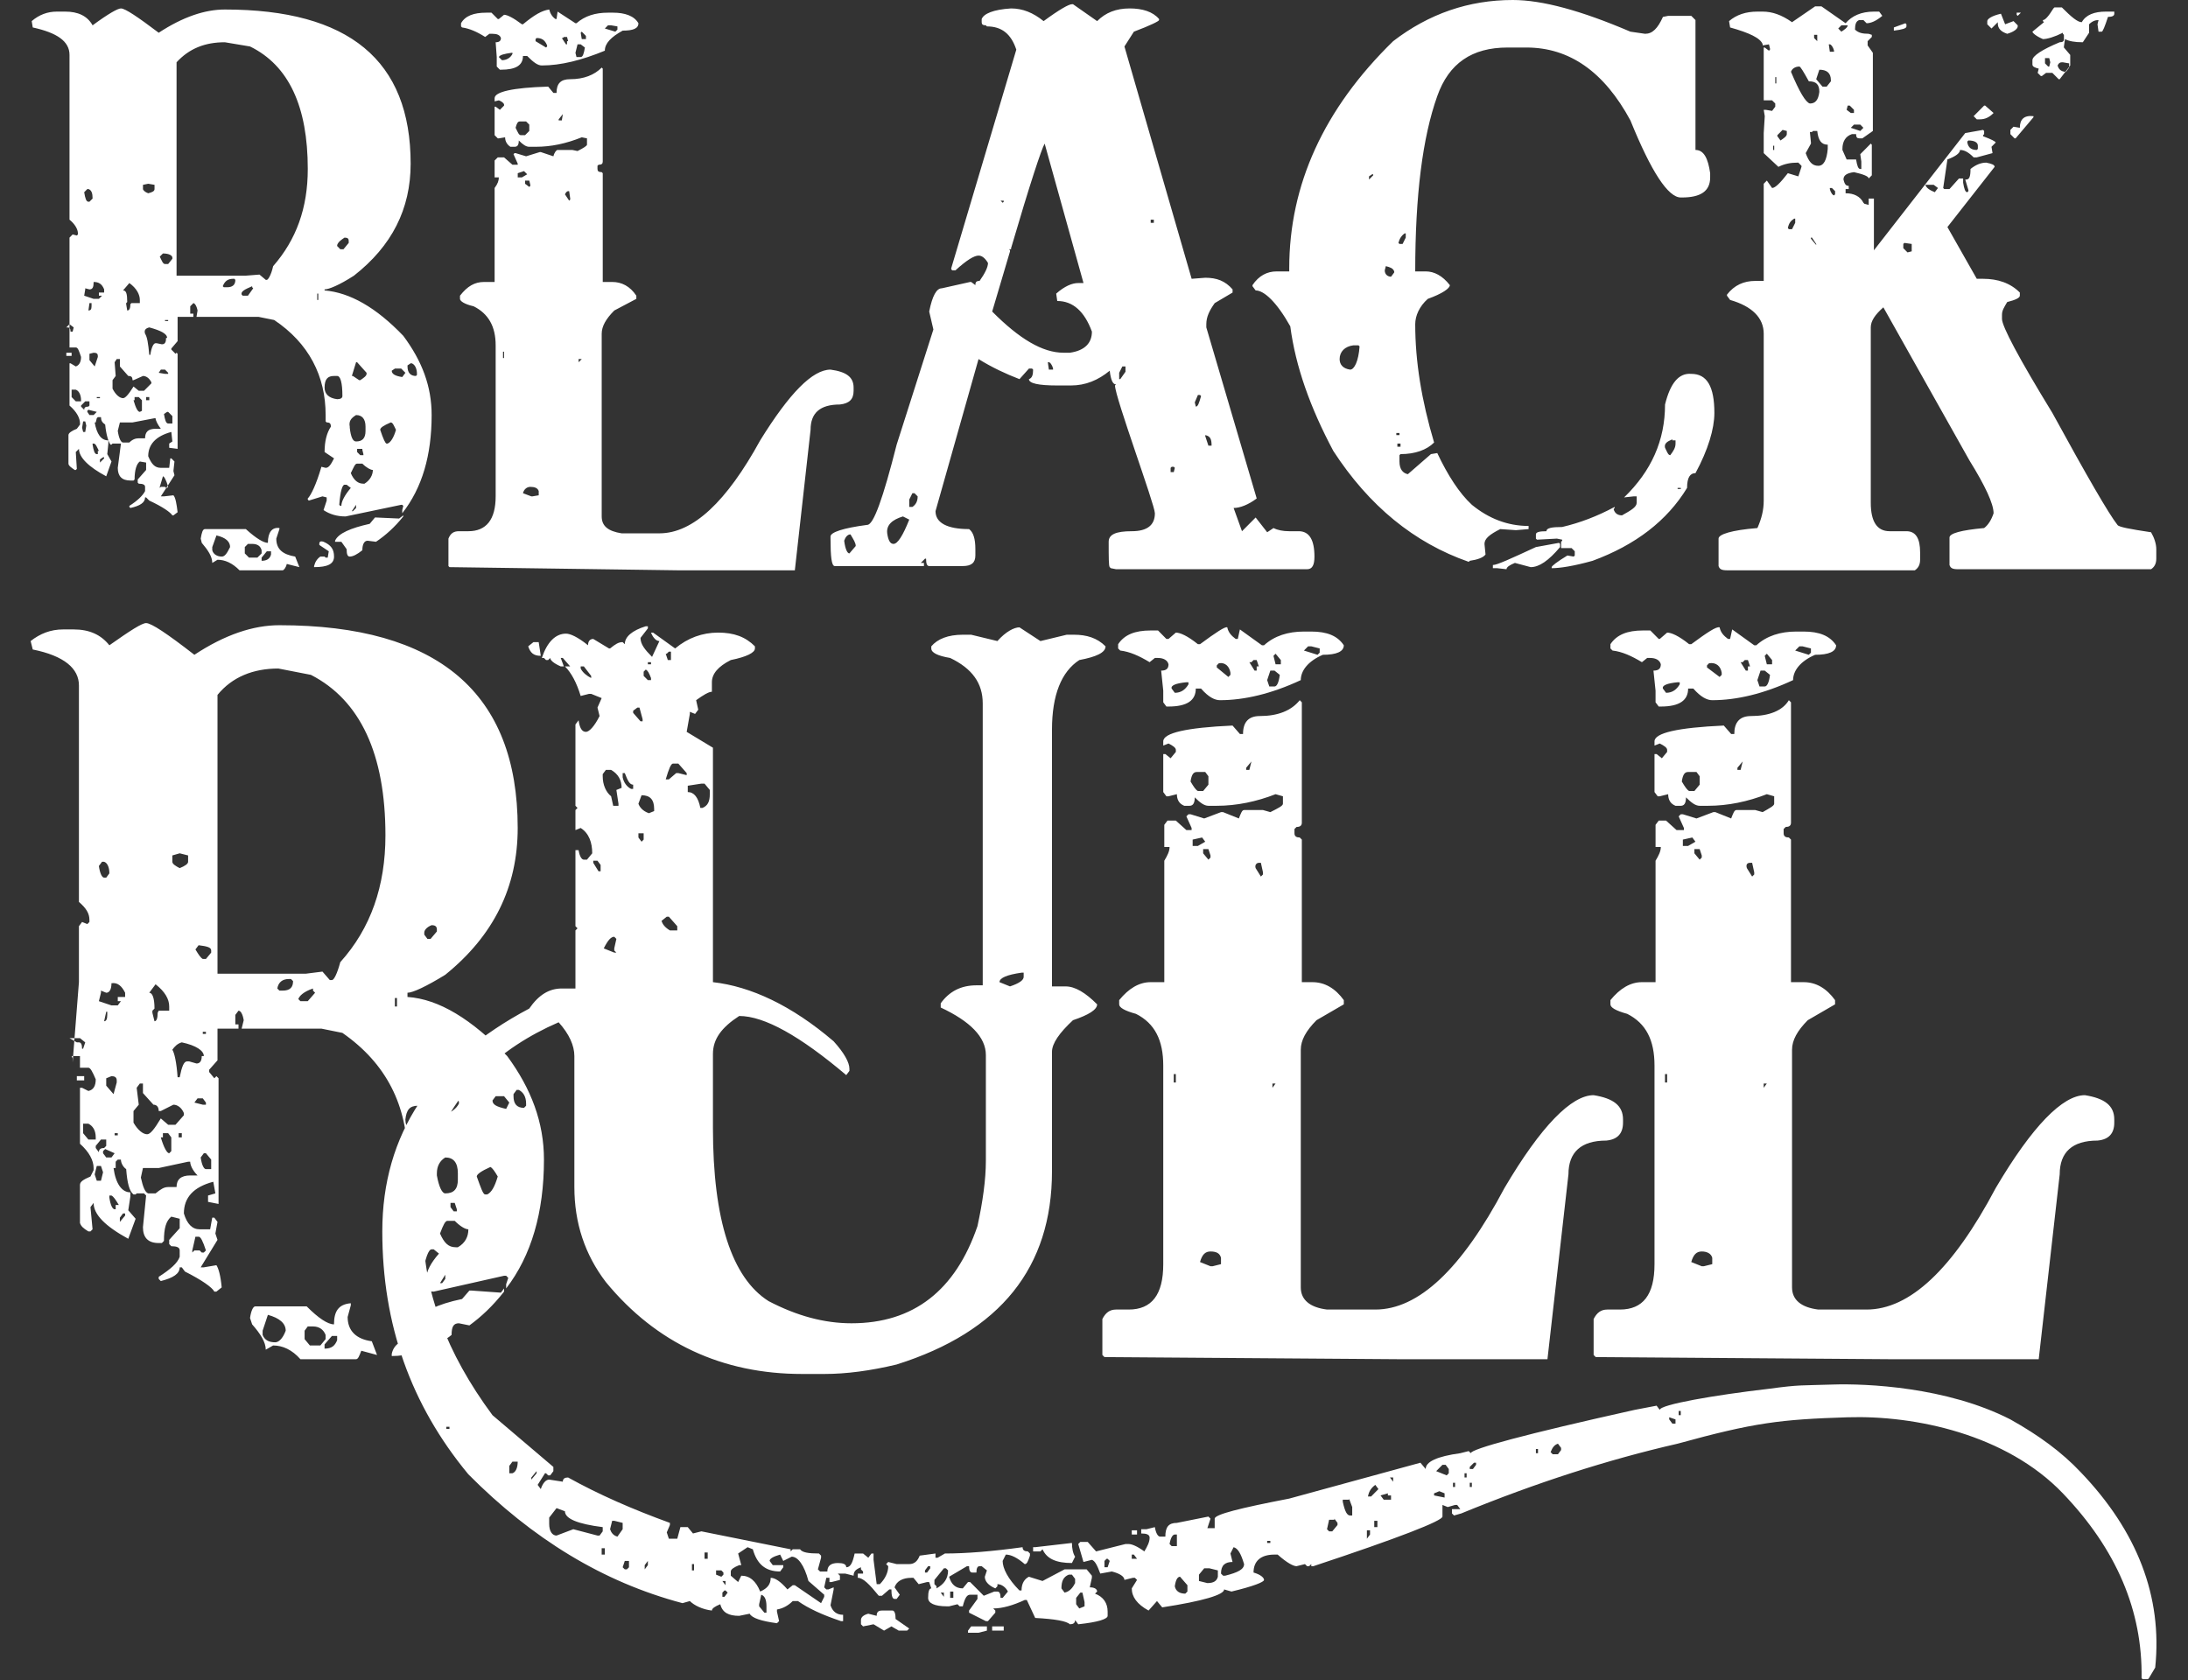
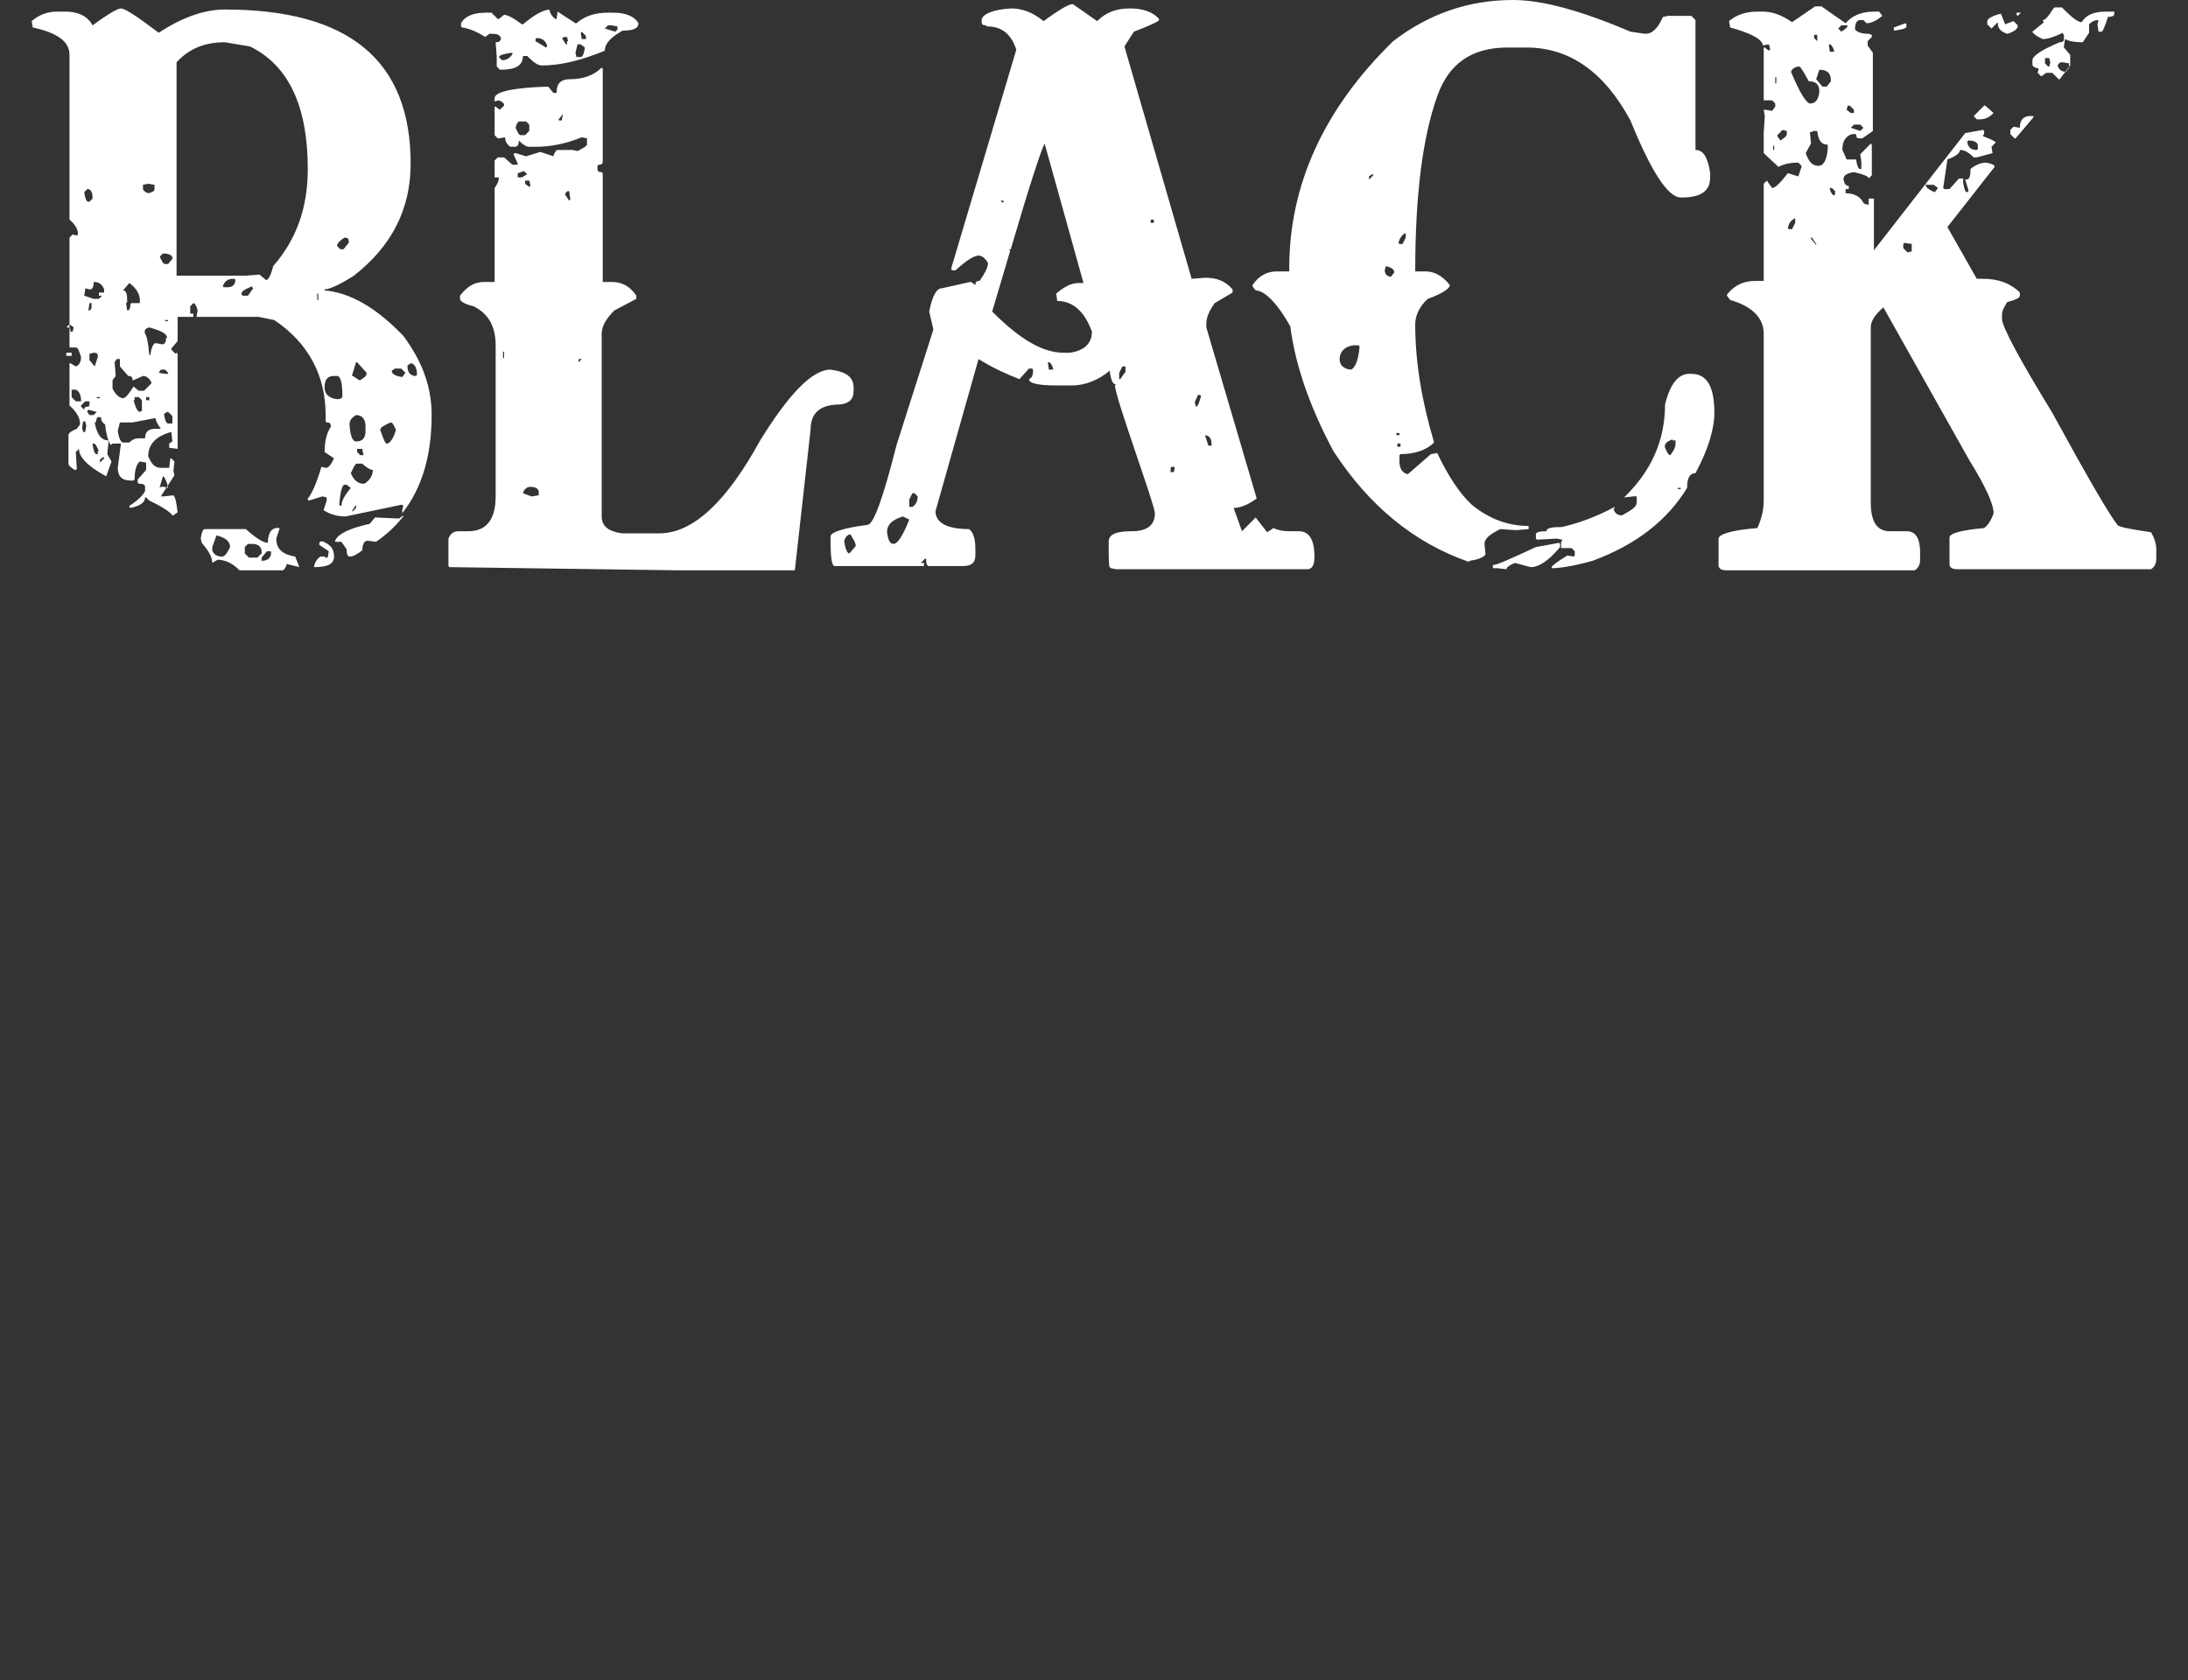
<svg xmlns="http://www.w3.org/2000/svg" width="69" height="53" viewBox="0 0 69 53" fill="none">
  <rect x="0" y="0" width="69" height="53" fill="#333333" stroke="none" />
  <path d="M2.192 10.227L2.324 10.327L2.291 10.46H2.225C2.225 10.36 2.192 10.327 2.125 10.327H2.092L2.192 10.227ZM2.026 11.293V11.193V11.293ZM2.026 10.793V10.693V10.793ZM2.192 10.66V10.96H2.39C2.457 10.96 2.49 11.06 2.556 11.26C2.556 11.426 2.49 11.526 2.39 11.559L2.225 11.46H2.192V12.792C2.423 12.992 2.523 13.192 2.523 13.358V13.392L2.423 13.525C2.258 13.591 2.159 13.658 2.159 13.725V14.624C2.159 14.691 2.258 14.757 2.357 14.824H2.39L2.423 14.791L2.39 14.258L2.49 14.158C2.49 14.424 2.788 14.724 3.35 15.024L3.516 14.557L3.383 14.324L3.417 13.991V13.891C3.185 13.891 3.052 13.691 2.986 13.325H3.019L3.052 13.192L3.085 13.158H3.185C3.185 13.258 3.218 13.325 3.317 13.392C3.35 13.725 3.417 13.925 3.483 14.024H3.516L3.549 13.991H3.714H3.814L3.714 14.757C3.714 15.024 3.847 15.157 4.112 15.157H4.211L4.244 15.124C4.244 14.824 4.31 14.624 4.41 14.557L4.608 14.591V14.824L4.343 15.124V15.224L4.376 15.257C4.509 15.257 4.575 15.29 4.575 15.357V15.49C4.509 15.623 4.343 15.79 4.079 15.957V15.99L4.112 16.023C4.41 15.957 4.575 15.857 4.575 15.69H4.608L4.708 15.79C5.138 15.99 5.37 16.157 5.436 16.256H5.469L5.601 16.157C5.568 15.89 5.535 15.69 5.469 15.623L5.171 15.657H5.072L5.502 14.991L5.469 14.857L5.502 14.557L5.403 14.458H5.37L5.336 14.757H5.072C4.873 14.757 4.774 14.624 4.674 14.391C4.674 14.024 4.906 13.758 5.403 13.625L5.436 13.925L5.336 13.991V14.124L5.601 14.158V11.16L5.568 11.126L5.535 11.16L5.403 11.026V10.993L5.601 10.76V9.994H6.098V9.894H5.999V9.661L6.098 9.561C6.131 9.561 6.197 9.627 6.23 9.794L6.197 9.994H8.15L8.647 10.094C9.739 10.826 10.269 11.859 10.269 13.092V13.292L10.302 13.325C10.401 13.325 10.434 13.358 10.434 13.458C10.302 13.658 10.236 13.925 10.236 14.258L10.534 14.458C10.434 14.657 10.368 14.757 10.269 14.757L10.136 14.724C9.971 15.29 9.805 15.623 9.706 15.723V15.757L9.739 15.79L10.169 15.657L10.302 15.69V15.79L10.203 16.09C10.401 16.223 10.633 16.29 10.898 16.29L12.652 15.923H12.685L12.718 15.957L12.685 16.09V16.19C13.314 15.39 13.612 14.358 13.612 13.092C13.612 12.192 13.314 11.393 12.718 10.593C11.858 9.694 11.03 9.228 10.236 9.161V9.128C10.368 9.128 10.699 8.994 11.162 8.695C12.354 7.762 12.95 6.596 12.95 5.163C12.95 1.899 10.997 0.3 7.091 0.3C6.462 0.3 5.767 0.533 5.005 1.033C4.343 0.533 3.946 0.266 3.814 0.266C3.714 0.266 3.417 0.433 2.92 0.799C2.754 0.5 2.457 0.366 2.059 0.366H1.794C1.497 0.366 1.232 0.466 1 0.666L1.033 0.866C1.794 1.033 2.192 1.299 2.192 1.732V6.929C2.357 7.062 2.457 7.229 2.457 7.362V7.395L2.423 7.429L2.291 7.395L2.192 7.495V8.828V10.66ZM60.287 7.695V7.928L60.155 7.962L60.022 7.828V7.695L60.055 7.662L60.287 7.695ZM57.142 7.495L57.275 7.695V7.728L57.109 7.529V7.495H57.142ZM56.58 6.896H56.613V7.029L56.513 7.229H56.414L56.381 7.195C56.414 7.029 56.48 6.962 56.58 6.896ZM57.771 5.93L57.871 6.03V6.129L57.837 6.163C57.804 6.163 57.738 6.096 57.705 5.963V5.93H57.771ZM60.982 5.83L61.115 5.93L61.015 6.063C60.85 5.996 60.751 5.93 60.717 5.83H60.982ZM55.951 4.73H55.917V4.597H55.951V4.73ZM62.373 4.597V4.697L62.339 4.73C62.174 4.73 62.075 4.664 62.041 4.497V4.464L62.075 4.431C62.273 4.431 62.373 4.497 62.373 4.597ZM57.142 4.164L57.175 4.131H57.308C57.341 4.431 57.44 4.564 57.639 4.564V4.697C57.606 5.063 57.506 5.23 57.341 5.23C57.142 5.23 57.043 5.097 56.944 4.83L57.109 4.53V4.497L57.076 4.164H57.142ZM56.215 4.097L56.348 4.131V4.231C56.348 4.297 56.248 4.364 56.149 4.431L56.05 4.297V4.264L56.215 4.097ZM58.466 3.931H58.665L58.764 4.031L58.665 4.131L58.367 4.031L58.466 3.931ZM63.697 4.031L63.498 3.997L63.399 4.097V4.231L63.531 4.364H63.564L64.127 3.698V3.664C63.829 3.631 63.697 3.764 63.697 4.031ZM62.24 3.664L62.339 3.764H62.439C62.604 3.764 62.737 3.698 62.869 3.564L62.604 3.331H62.571L62.24 3.664ZM58.334 3.331L58.466 3.464V3.564H58.367L58.235 3.464L58.268 3.331H58.334ZM56.017 2.632H55.984V2.432H56.017V2.632ZM57.738 2.532V2.565L57.606 2.732H57.473L57.275 2.498L57.374 2.199C57.606 2.199 57.738 2.299 57.738 2.532ZM56.745 2.099C56.778 2.099 56.877 2.265 57.043 2.565C57.275 2.565 57.374 2.665 57.374 2.898C57.341 3.165 57.242 3.265 57.076 3.265C56.944 3.231 56.745 2.898 56.48 2.265C56.513 2.165 56.613 2.099 56.745 2.099ZM65.021 1.965H65.054L65.252 1.999V2.132L65.153 2.265C65.021 2.265 64.921 2.199 64.888 2.065C64.921 1.999 64.954 1.965 65.021 1.965ZM64.624 1.832L64.657 1.965L64.624 2.099H64.59L64.491 1.999V1.832H64.624ZM57.705 1.399C57.738 1.399 57.804 1.466 57.837 1.599V1.632H57.705L57.672 1.399H57.705ZM57.308 1.099V1.299L57.209 1.199V1.099H57.308ZM58.069 0.799H58.268C58.268 0.866 58.169 0.933 58.069 0.999L57.97 0.899L58.069 0.799ZM59.724 0.866V0.966C59.989 0.933 60.121 0.899 60.121 0.833V0.766L60.088 0.733L59.724 0.866ZM63.597 0.466L63.63 0.5L63.73 0.4H63.597V0.466ZM62.67 0.666V0.766L62.803 0.899L63.002 0.7V0.733C63.002 0.899 63.101 0.999 63.299 1.066C63.531 0.999 63.63 0.899 63.63 0.833V0.799L63.498 0.666L63.233 0.766L63.101 0.433C62.803 0.5 62.67 0.6 62.67 0.666ZM64.789 0.233L64.756 0.266C64.59 0.533 64.491 0.633 64.425 0.633V0.666L64.458 0.7L64.094 0.999C64.094 1.033 64.193 1.133 64.425 1.233C64.557 1.233 64.789 1.166 65.054 1.033V1.066L65.087 1.099V1.233C65.087 1.299 65.054 1.333 64.954 1.333C64.392 1.566 64.094 1.766 64.094 1.899V2.032C64.094 2.099 64.16 2.132 64.293 2.165L64.259 2.299L64.359 2.398H64.392L64.524 2.299H64.723L64.921 2.498H64.954L65.286 2.065V1.732L65.087 1.499V1.466L65.12 1.233C65.252 1.299 65.418 1.333 65.683 1.333L65.881 1.033V0.766C65.981 0.666 66.08 0.633 66.179 0.633L66.146 0.766L66.179 0.999H66.279C66.312 0.999 66.378 0.833 66.477 0.533C66.61 0.533 66.676 0.5 66.676 0.433V0.366H66.411C66.047 0.366 65.782 0.466 65.65 0.7C65.517 0.7 65.319 0.533 65.021 0.233H64.789ZM56.513 0.7C56.182 0.466 55.884 0.366 55.587 0.366H55.421C55.057 0.366 54.759 0.466 54.527 0.666L54.56 0.866C55.156 1.033 55.52 1.199 55.587 1.399V1.432L55.785 1.399L55.818 1.532V1.566L55.785 1.599L55.653 1.499H55.62V3.165H55.884L55.984 3.265V3.365L55.884 3.498L55.686 3.464H55.62L55.653 3.664L55.62 4.197V4.83L56.083 5.263C56.282 5.163 56.48 5.13 56.679 5.13H56.712L56.811 5.23V5.263L56.712 5.563L56.381 5.463C56.149 5.763 55.984 5.93 55.884 5.93L55.719 5.696L55.62 5.796V8.861H55.355C54.991 8.861 54.693 8.994 54.461 9.294V9.327L54.56 9.461C55.255 9.661 55.62 10.027 55.62 10.527V15.79C55.62 16.09 55.553 16.356 55.421 16.656C54.593 16.723 54.196 16.856 54.196 16.989V17.855C54.229 17.955 54.295 17.989 54.461 17.989H60.386C60.486 17.922 60.552 17.822 60.552 17.656V17.422C60.552 16.989 60.419 16.756 60.121 16.756H59.592C59.195 16.756 58.996 16.456 58.996 15.857V10.327C58.996 10.127 59.129 9.927 59.393 9.694L62.108 14.524C62.604 15.324 62.869 15.89 62.869 16.19C62.803 16.39 62.704 16.556 62.571 16.656C61.843 16.723 61.479 16.823 61.479 16.956V17.822C61.512 17.922 61.578 17.955 61.744 17.955H67.835C67.934 17.889 68 17.789 68 17.622V17.322C68 17.156 67.934 16.956 67.835 16.789C67.172 16.689 66.808 16.623 66.775 16.556C66.51 16.223 65.815 15.024 64.723 13.025C63.663 11.293 63.134 10.293 63.134 10.06V9.927C63.134 9.794 63.2 9.694 63.299 9.527C63.564 9.461 63.697 9.394 63.697 9.327V9.228C63.399 8.928 63.002 8.794 62.538 8.794H62.339L61.413 7.162L62.902 5.263C62.902 5.197 62.803 5.163 62.637 5.13C62.472 5.13 62.306 5.197 62.141 5.33C62.141 5.563 62.108 5.663 62.008 5.663H61.975L62.075 5.996V6.03L62.041 6.063C61.975 6.063 61.942 5.963 61.909 5.763V5.63H61.777L61.479 5.963H61.313L61.28 5.93L61.413 5.03C61.677 4.93 61.81 4.83 61.81 4.73C61.942 4.73 62.075 4.797 62.24 4.964H62.339L62.836 4.83L62.803 4.63L62.935 4.497C62.935 4.464 62.803 4.397 62.538 4.297V4.264L62.571 4.231V4.131L62.538 4.097L61.975 4.197L59.095 7.895V6.263H58.93V6.463L58.797 6.429L58.764 6.396C58.665 6.196 58.466 6.096 58.202 6.096V5.963H58.301V5.863C58.202 5.863 58.169 5.796 58.135 5.663C58.135 5.53 58.235 5.463 58.466 5.43C58.764 5.497 58.93 5.563 58.93 5.63L59.029 5.53V4.564L58.996 4.53L58.665 4.864L58.698 5.097V5.33H58.665C58.599 5.33 58.566 5.23 58.533 5.03H58.235L58.102 4.73V4.697C58.102 4.464 58.202 4.297 58.4 4.231H58.533C58.533 4.331 58.566 4.364 58.632 4.364H58.731L59.062 4.131V1.666L58.897 1.432V1.299L59.029 1.166V1.099L58.93 1.066C58.731 1.066 58.599 1.033 58.499 0.933C58.499 0.766 58.533 0.666 58.632 0.633H58.764L58.864 0.733C58.996 0.733 59.162 0.666 59.36 0.5L59.261 0.366H59.095C58.698 0.366 58.4 0.5 58.202 0.733L57.44 0.2H57.242L56.513 0.7ZM48.436 17.256C47.642 17.622 47.212 17.822 47.079 17.822V17.922H47.212L47.509 17.955C47.509 17.889 47.609 17.822 47.774 17.756L48.271 17.889C48.536 17.889 48.834 17.689 49.198 17.256V17.156L49.164 17.123L48.436 17.256ZM53.005 15.424H52.905V15.39H53.005V15.424ZM44.166 14.091H44.067V13.991H44.166V14.091ZM52.74 13.858V13.891H52.839V13.991C52.839 14.124 52.773 14.224 52.673 14.358C52.607 14.358 52.574 14.258 52.508 14.124C52.475 13.991 52.574 13.925 52.74 13.858ZM44.133 13.725H44.034V13.658H44.133V13.725ZM52.508 12.759C52.508 13.891 52.078 14.857 51.217 15.69L51.515 15.657H51.614V15.857C51.614 15.99 51.449 16.09 51.151 16.256C51.018 16.256 50.919 16.19 50.886 16.057L50.919 16.023V15.99C50.356 16.29 49.827 16.49 49.264 16.623C48.933 16.623 48.767 16.656 48.767 16.756C48.536 16.756 48.436 16.789 48.436 16.856V16.989L48.469 17.023L49.098 16.989L49.264 17.023V17.056L49.231 17.089V17.289H49.562L49.661 17.389V17.522L49.628 17.556L49.429 17.522C49.098 17.722 48.933 17.855 48.933 17.889V17.922C49.198 17.922 49.628 17.855 50.224 17.689C51.581 17.189 52.574 16.423 53.203 15.39C53.203 15.057 53.302 14.924 53.468 14.924C53.865 14.191 54.064 13.525 54.064 13.025C54.064 12.192 53.832 11.793 53.336 11.793C52.938 11.759 52.673 12.092 52.508 12.759ZM42.676 10.893H42.842L42.875 10.927C42.842 11.393 42.709 11.659 42.577 11.659C42.345 11.626 42.246 11.493 42.246 11.326C42.246 11.093 42.412 10.927 42.676 10.893ZM43.967 8.561V8.595L43.868 8.728C43.769 8.728 43.669 8.661 43.669 8.528L43.703 8.395C43.835 8.428 43.934 8.461 43.967 8.561ZM44.298 7.362H44.331V7.495L44.232 7.695H44.133L44.1 7.662C44.133 7.529 44.199 7.429 44.298 7.362ZM43.272 5.497H43.305V5.53L43.173 5.663V5.563L43.272 5.497ZM43.934 1.299C41.749 3.431 40.657 5.83 40.657 8.461V8.561H40.26C39.962 8.561 39.697 8.695 39.498 8.994V9.028L39.598 9.161C39.863 9.161 40.26 9.527 40.69 10.293C40.856 11.559 41.319 12.859 42.047 14.224C43.173 15.957 44.596 17.123 46.318 17.722L46.351 17.689C46.583 17.656 46.781 17.589 46.847 17.489L46.814 17.156C46.814 16.989 46.98 16.856 47.311 16.689L47.807 16.723L48.205 16.689V16.59C47.542 16.59 46.947 16.356 46.417 15.923C46.02 15.557 45.656 14.991 45.325 14.291L45.126 14.324L44.398 14.957C44.232 14.924 44.133 14.791 44.133 14.557V14.358L44.166 14.324C44.629 14.324 44.994 14.191 45.225 13.958C44.828 12.625 44.63 11.393 44.63 10.227C44.63 9.96 44.762 9.661 45.027 9.427C45.49 9.261 45.722 9.094 45.722 8.994C45.49 8.695 45.225 8.561 44.961 8.561H44.63C44.63 6.163 44.861 4.331 45.325 3.031C45.689 1.999 46.417 1.499 47.542 1.499H48.138C49.496 1.499 50.588 2.265 51.416 3.798C52.078 5.43 52.607 6.229 53.005 6.229H53.038C53.633 6.229 53.931 6.03 53.931 5.596V5.463C53.865 4.997 53.733 4.73 53.468 4.73V0.633L53.336 0.5H52.607L52.442 0.533C52.276 0.899 52.111 1.066 51.879 1.066L51.416 0.999C49.86 0.333 48.635 0 47.708 0C46.318 0 45.06 0.433 43.934 1.299ZM26.82 16.856C26.919 17.023 26.986 17.123 26.986 17.223L26.787 17.456C26.721 17.456 26.655 17.322 26.622 17.056C26.655 16.956 26.721 16.856 26.82 16.856ZM28.475 16.29L28.674 16.39C28.475 16.889 28.31 17.156 28.177 17.156C28.078 17.156 28.012 17.056 27.979 16.823C27.946 16.556 28.144 16.39 28.475 16.29ZM28.839 15.557L28.939 15.657C28.939 15.823 28.872 15.923 28.773 15.99H28.674V15.757L28.773 15.557H28.839ZM37.016 14.724L37.049 14.757L37.016 14.891H36.916V14.757L36.95 14.724H37.016ZM38.208 14.058H38.108L38.009 13.758V13.725C38.174 13.758 38.208 13.858 38.208 14.058ZM37.843 12.459L37.877 12.492C37.81 12.725 37.777 12.825 37.711 12.825L37.678 12.692L37.777 12.459H37.843ZM35.493 11.593V11.726L35.328 11.959H35.294V11.759L35.394 11.559H35.493V11.593ZM33.077 11.426C33.11 11.426 33.176 11.493 33.209 11.626V11.659H33.077L33.044 11.426H33.077ZM36.387 7.029H36.288V6.929H36.387V7.029ZM31.653 6.329V6.363L31.62 6.396L31.554 6.329H31.653ZM31.885 7.828C32.481 5.796 32.845 4.697 32.944 4.53L34.169 8.928H34.004C33.805 8.928 33.573 9.028 33.308 9.261L33.341 9.494C33.838 9.494 34.202 9.827 34.434 10.46C34.434 10.826 34.202 11.06 33.739 11.126H33.54C32.878 11.126 32.15 10.693 31.289 9.827L31.852 7.928V7.895L31.819 7.862H31.885V7.828ZM16.724 15.357C16.856 15.357 16.956 15.39 16.989 15.49V15.623L16.79 15.657H16.757L16.492 15.557C16.525 15.424 16.625 15.357 16.724 15.357ZM18.346 11.326L18.247 11.426V11.326H18.346ZM15.896 11.293H15.863V11.093H15.896V11.293ZM17.916 6.03H17.949L17.982 6.263V6.296L17.949 6.329L17.816 6.129C17.849 6.063 17.882 6.03 17.916 6.03ZM16.691 5.696L16.724 5.83V5.863L16.691 5.896L16.558 5.796V5.696H16.691ZM16.525 5.397L16.625 5.497L16.459 5.596H16.327V5.463L16.525 5.397ZM16.393 3.831H16.591L16.691 3.931V4.131L16.558 4.264H16.426C16.36 4.264 16.327 4.164 16.26 4.031C16.294 3.898 16.327 3.831 16.393 3.831ZM17.75 3.598L17.717 3.798H17.618V3.764L17.75 3.598ZM17.982 2.498C17.684 2.498 17.551 2.632 17.551 2.931H17.452L17.287 2.732C16.161 2.765 15.598 2.898 15.598 3.098V3.198L15.731 3.165C15.83 3.198 15.896 3.265 15.896 3.298V3.331L15.764 3.464L15.631 3.365H15.598V4.264L15.698 4.364H15.731L15.929 4.331C15.929 4.464 15.996 4.564 16.095 4.63H16.227C16.327 4.63 16.36 4.564 16.36 4.431C16.492 4.564 16.591 4.63 16.691 4.63H16.889C17.386 4.63 17.849 4.53 18.346 4.331L18.511 4.364V4.564C18.511 4.597 18.412 4.664 18.213 4.764L18.048 4.73H17.584C17.551 4.73 17.485 4.797 17.452 4.93L17.055 4.797H17.022L16.591 4.93L16.26 4.83H16.227L16.194 4.864L16.327 5.163V5.197H16.161L15.896 4.964H15.698L15.598 5.063V5.596H15.731C15.731 5.696 15.698 5.796 15.598 5.93V8.894H15.267C14.969 8.894 14.738 9.028 14.506 9.327V9.427C14.506 9.494 14.638 9.594 14.936 9.661C15.4 9.894 15.631 10.293 15.631 10.893V15.657C15.631 16.39 15.334 16.756 14.771 16.756H14.473C14.307 16.756 14.208 16.823 14.142 16.989V17.855L14.175 17.889L21.358 17.989H25.066L25.562 13.558C25.562 13.025 25.86 12.759 26.489 12.759C26.787 12.725 26.919 12.592 26.919 12.326V12.226C26.919 11.893 26.688 11.726 26.191 11.659C25.628 11.659 24.9 12.392 23.973 13.891C22.914 15.823 21.855 16.823 20.796 16.823H19.604C19.173 16.756 18.975 16.59 18.975 16.29V10.527C18.975 10.293 19.107 10.06 19.372 9.794L20.067 9.427V9.327C19.869 9.028 19.604 8.894 19.306 8.894H19.008V5.463L18.975 5.43C18.875 5.43 18.842 5.397 18.842 5.33V5.23L18.875 5.197C18.975 5.197 19.008 5.163 19.008 5.097V2.165L18.975 2.132C18.743 2.365 18.412 2.498 17.982 2.498ZM16.128 1.666H16.161V1.699C16.095 1.832 15.963 1.899 15.83 1.899L15.731 1.799C15.764 1.732 15.896 1.699 16.128 1.666ZM18.313 1.399L18.445 1.499C18.412 1.699 18.379 1.799 18.313 1.799H18.18L18.147 1.666L18.213 1.399H18.313ZM17.253 1.432V1.466L17.22 1.499L16.889 1.299V1.233L16.922 1.199C17.088 1.199 17.187 1.266 17.253 1.432ZM17.75 1.199L17.783 1.166H17.882L17.916 1.299H17.882V1.399H17.849L17.717 1.199H17.75ZM18.478 1.133V1.233H18.346L18.313 1.033L18.346 0.999L18.478 1.133ZM19.173 0.799H19.273L19.471 0.833V0.933L19.405 0.999L19.074 0.899L19.173 0.799ZM16.492 0.766H16.459C16.194 0.566 15.996 0.466 15.896 0.466L15.731 0.6H15.698L15.499 0.4H15.334C14.936 0.4 14.671 0.5 14.539 0.733V0.833L14.572 0.866C14.804 0.899 15.036 0.999 15.3 1.166L15.433 1.066H15.532C15.665 1.066 15.764 1.099 15.797 1.199C15.797 1.299 15.731 1.333 15.631 1.333L15.665 1.799V2.099L15.764 2.199H15.797C16.26 2.199 16.492 2.065 16.492 1.766H16.625C16.823 1.965 16.956 2.065 17.088 2.065C17.684 2.065 18.346 1.899 19.074 1.599C19.074 1.366 19.273 1.166 19.637 0.966C19.968 0.966 20.133 0.899 20.133 0.733C20.001 0.5 19.703 0.4 19.339 0.4H19.173C18.776 0.4 18.445 0.5 18.18 0.733H18.147L17.584 0.366L17.551 0.6H17.518C17.419 0.533 17.353 0.433 17.32 0.3C17.088 0.333 16.856 0.466 16.492 0.766ZM8.415 17.389H8.547V17.489C8.514 17.622 8.415 17.689 8.25 17.689V17.589L8.415 17.389ZM7.819 17.156H7.952C8.117 17.156 8.216 17.223 8.25 17.356V17.456L8.117 17.589H7.852L7.72 17.456V17.256L7.819 17.156ZM10.07 17.156V17.189L10.368 17.389L10.335 17.589H10.269L10.236 17.556H10.103C10.004 17.622 9.938 17.722 9.905 17.855V17.889C10.335 17.889 10.534 17.789 10.534 17.556C10.534 17.322 10.434 17.189 10.203 17.089C10.103 17.056 10.07 17.089 10.07 17.156ZM7.256 17.256C7.157 17.456 7.091 17.556 6.992 17.556C6.859 17.556 6.727 17.489 6.694 17.356V17.256L6.826 16.889C7.124 16.956 7.256 17.089 7.256 17.256ZM8.448 17.123C8.316 17.123 8.084 16.989 7.753 16.689H6.462C6.396 16.689 6.363 16.789 6.33 16.989L6.363 17.123C6.561 17.356 6.694 17.556 6.694 17.756L6.859 17.656C7.091 17.656 7.323 17.756 7.554 17.989H8.912C8.945 17.989 9.011 17.922 9.044 17.789L9.441 17.889L9.309 17.556C8.912 17.489 8.713 17.322 8.713 16.989L8.812 16.689V16.656C8.581 16.623 8.448 16.789 8.448 17.123ZM12.586 16.356L11.858 16.323H11.825L11.659 16.523C11.063 16.656 10.666 16.823 10.567 17.056V17.089H10.765L10.931 17.322C10.931 17.489 10.964 17.556 11.03 17.556C11.129 17.556 11.262 17.489 11.427 17.356C11.427 17.156 11.494 17.056 11.593 17.056L11.858 17.089C12.156 16.889 12.454 16.623 12.718 16.29V16.256L12.586 16.356ZM11.229 15.923V16.023L11.129 16.123H11.096L11.229 15.923ZM10.865 15.29H10.931L11.063 15.39C10.865 15.623 10.765 15.823 10.765 15.957H10.732L10.699 15.923C10.732 15.49 10.798 15.29 10.865 15.29ZM5.138 15.024C5.171 15.024 5.237 15.124 5.303 15.357L5.27 15.39H5.237L5.204 15.357H5.072L5.039 15.39V15.357L5.138 15.024ZM11.262 14.624H11.427C11.56 14.757 11.692 14.824 11.758 14.824C11.758 14.991 11.659 15.157 11.494 15.257H11.46C11.295 15.257 11.162 15.157 11.063 14.924C11.162 14.724 11.196 14.624 11.262 14.624ZM3.251 14.424H3.284V14.458L3.152 14.591V14.491L3.251 14.424ZM11.427 14.191L11.46 14.324V14.358H11.361L11.262 14.258V14.158H11.427V14.191ZM2.953 13.991C3.019 13.991 3.052 14.091 3.119 14.224H3.085V14.324H3.052C2.986 14.324 2.953 14.224 2.92 14.024V13.991H2.953ZM12.321 13.325C12.387 13.325 12.421 13.425 12.487 13.558C12.421 13.791 12.321 13.958 12.222 13.991H12.189C12.156 13.991 12.089 13.858 11.99 13.558C11.99 13.492 12.089 13.425 12.321 13.325ZM2.688 13.292L2.721 13.425L2.688 13.625H2.622L2.589 13.492L2.622 13.292H2.688ZM4.873 13.192H4.906C4.906 13.258 4.972 13.392 5.072 13.525H4.906C4.674 13.525 4.575 13.625 4.575 13.825H4.376C4.277 13.825 4.178 13.858 4.079 13.958H3.88C3.814 13.958 3.748 13.825 3.714 13.591L3.781 13.325H4.178L4.873 13.192ZM11.229 13.092C11.427 13.092 11.527 13.225 11.527 13.458V13.591C11.527 13.825 11.427 13.925 11.229 13.925C11.129 13.925 11.063 13.791 11.03 13.492V13.458C10.997 13.292 11.063 13.192 11.229 13.092ZM5.27 12.992H5.303L5.436 13.125V13.358H5.303C5.237 13.358 5.204 13.258 5.171 13.059L5.27 12.992ZM3.052 12.992L2.953 13.092H2.821L2.754 12.992V12.959L2.788 12.925L3.052 12.992ZM2.688 12.659H2.821V12.792L2.788 12.825C2.688 12.825 2.655 12.859 2.655 12.925L2.556 12.825V12.792L2.688 12.659ZM4.708 12.625H4.608V12.525H4.708V12.625ZM4.376 12.525L4.476 12.625V12.959L4.41 12.992C4.343 12.992 4.277 12.859 4.211 12.625H4.244V12.525H4.376ZM3.119 12.559H3.052V12.525H3.152V12.559H3.119ZM2.39 12.292C2.49 12.326 2.556 12.459 2.556 12.625V12.659H2.39L2.258 12.525V12.292H2.39ZM10.534 11.859H10.633C10.732 11.859 10.798 12.059 10.798 12.492C10.798 12.559 10.732 12.592 10.633 12.592C10.368 12.559 10.236 12.425 10.236 12.226C10.236 11.959 10.335 11.859 10.534 11.859ZM5.072 11.659H5.204L5.303 11.759V11.793H5.204L5.005 11.759L5.072 11.659ZM12.454 11.626H12.652L12.785 11.759L12.685 11.893C12.454 11.859 12.354 11.793 12.354 11.693L12.454 11.626ZM12.95 11.46H12.983C13.082 11.493 13.149 11.626 13.149 11.793V11.826L13.116 11.859C12.95 11.859 12.851 11.759 12.851 11.559V11.526L12.95 11.46ZM11.262 11.426L11.56 11.759V11.793C11.56 11.859 11.46 11.926 11.361 11.992H11.328L11.129 11.859H11.096L11.229 11.426H11.262ZM3.681 11.326H3.781V11.559L4.045 11.859C4.145 11.859 4.178 11.893 4.178 11.992H4.211L4.509 11.859C4.608 11.859 4.708 11.926 4.774 12.059V12.092L4.542 12.326H4.376L4.211 12.192C4.045 12.459 3.946 12.559 3.88 12.559C3.781 12.559 3.648 12.459 3.549 12.259V11.992L3.648 11.859L3.615 11.426L3.681 11.326ZM2.092 11.226H2.258V11.126H2.092V11.226ZM2.953 11.126C3.052 11.126 3.085 11.16 3.085 11.226V11.26L2.986 11.559L2.821 11.36V11.16L2.953 11.126ZM4.708 10.327C5.072 10.427 5.27 10.527 5.27 10.66H5.237C5.237 10.793 5.204 10.86 5.105 10.86L4.939 10.826H4.906C4.84 10.826 4.774 10.96 4.741 11.193H4.708C4.674 10.826 4.641 10.627 4.575 10.527C4.542 10.427 4.575 10.36 4.708 10.327ZM5.303 10.127H5.204V10.094H5.303V10.127ZM2.887 9.561V9.661C2.887 9.761 2.854 9.794 2.788 9.794L2.821 9.561H2.887ZM10.037 9.461H10.004V9.261H10.037V9.461ZM7.952 9.028V9.061L7.985 9.094L7.819 9.327H7.654L7.621 9.294C7.587 9.194 7.72 9.128 7.952 9.028ZM4.079 8.928C4.31 9.094 4.41 9.294 4.41 9.461V9.561H4.145L4.112 9.594C4.112 9.727 4.079 9.794 4.012 9.794L3.979 9.594V9.561L4.012 9.527C4.012 9.261 3.979 9.161 3.88 9.161L4.079 8.928ZM3.284 9.128V9.228H3.119V9.327H3.218L3.119 9.427H2.953L2.655 9.327L2.688 9.128V9.094L2.821 9.128C2.92 9.128 2.953 9.061 2.953 8.894C3.119 8.894 3.218 8.961 3.284 9.128ZM7.356 8.794H7.389L7.422 8.828C7.422 8.994 7.323 9.061 7.157 9.061H7.058L7.025 9.028C7.091 8.861 7.19 8.794 7.356 8.794ZM5.436 8.128V8.162L5.303 8.328H5.204C5.138 8.328 5.105 8.228 5.039 8.095L5.138 7.995C5.336 7.995 5.436 8.062 5.436 8.128ZM10.865 7.495C10.964 7.495 10.997 7.529 10.997 7.595V7.662L10.832 7.862H10.732L10.633 7.762V7.728C10.666 7.629 10.765 7.562 10.865 7.495ZM2.754 5.963H2.788C2.887 5.996 2.92 6.096 2.92 6.263L2.821 6.363H2.788C2.721 6.363 2.688 6.263 2.655 6.063L2.754 5.963ZM4.674 5.796L4.873 5.83V5.963C4.873 6.03 4.807 6.063 4.674 6.096C4.575 6.063 4.509 5.996 4.509 5.963V5.83L4.674 5.796ZM7.091 1.333L7.885 1.466C9.11 2.065 9.706 3.365 9.706 5.33C9.706 6.563 9.342 7.562 8.614 8.395C8.547 8.695 8.448 8.828 8.415 8.828H8.382L8.183 8.661L7.753 8.695H5.568V1.965C5.965 1.532 6.462 1.333 7.091 1.333ZM39.598 16.323L39.167 16.756L38.903 16.023C39.101 16.023 39.366 15.923 39.631 15.723L38.042 10.327V10.227C38.042 9.994 38.141 9.794 38.307 9.561L38.87 9.228V9.128C38.638 8.861 38.373 8.761 38.009 8.761L37.579 8.794L35.46 1.466L35.758 0.999C36.288 0.799 36.552 0.666 36.552 0.633V0.6C36.354 0.366 36.023 0.266 35.626 0.266C35.195 0.266 34.864 0.4 34.599 0.666L33.838 0.133H33.805C33.706 0.133 33.408 0.3 32.911 0.666C32.58 0.4 32.249 0.266 31.885 0.266C31.322 0.3 31.024 0.433 30.958 0.6V0.7C30.958 0.766 30.991 0.799 31.09 0.799L31.123 0.833C31.587 0.833 31.885 1.066 32.05 1.566L29.998 8.461V8.495L30.031 8.528H30.13C30.495 8.195 30.726 8.062 30.859 8.062C30.958 8.062 31.057 8.128 31.157 8.295C31.157 8.428 31.057 8.628 30.892 8.861C30.793 8.861 30.759 8.894 30.759 8.994L30.627 8.894H30.594L29.7 9.094C29.535 9.094 29.402 9.327 29.303 9.827L29.435 10.393L28.277 14.024C27.846 15.723 27.548 16.556 27.35 16.556C26.588 16.656 26.191 16.789 26.191 16.923V16.989C26.191 17.556 26.224 17.855 26.324 17.855H29.137V17.756H29.038L29.171 17.622H29.204C29.204 17.789 29.237 17.855 29.303 17.855H30.362C30.627 17.855 30.759 17.756 30.759 17.522V17.322C30.759 16.989 30.693 16.789 30.561 16.689C29.866 16.689 29.502 16.49 29.502 16.123L30.859 11.326C31.289 11.593 31.719 11.793 32.15 11.959L32.448 11.626H32.547L32.58 11.659C32.58 11.826 32.547 11.926 32.448 11.959C32.448 12.092 32.746 12.159 33.341 12.159H33.772C34.235 12.159 34.632 11.992 34.996 11.693C35.03 11.992 35.096 12.126 35.195 12.126L35.162 12.159C35.162 12.525 36.42 15.923 36.42 16.19C36.42 16.556 36.188 16.756 35.692 16.756C35.195 16.756 34.963 16.856 34.963 17.089C34.963 17.589 34.963 17.855 34.996 17.889L35.03 17.922L35.195 17.955H41.22C41.385 17.955 41.452 17.822 41.452 17.556C41.452 17.023 41.286 16.756 40.955 16.756H40.823H40.657C40.459 16.756 40.293 16.723 40.161 16.656L39.962 16.789L39.598 16.323Z" fill="white" />
-   <path d="M2.191 32.746H2.522L2.688 32.879L2.621 33.079H2.588C2.588 32.946 2.555 32.879 2.489 32.879H2.423L2.191 32.746ZM2.29 34.145V34.012V34.145ZM2.29 33.512V33.379L2.257 33.312H2.522V33.679H2.787C2.853 33.679 2.919 33.812 3.019 34.045C3.019 34.245 2.952 34.378 2.787 34.412L2.588 34.312H2.522V36.077C2.82 36.344 2.952 36.61 2.952 36.843V36.91L2.853 37.11C2.621 37.21 2.522 37.276 2.522 37.377V38.576C2.555 38.676 2.621 38.742 2.787 38.842H2.853L2.919 38.776L2.853 38.076L2.952 37.943C2.952 38.309 3.317 38.676 4.045 39.075L4.277 38.443L4.045 38.176L4.111 37.743V37.61C3.846 37.61 3.648 37.343 3.581 36.843H3.648V36.644L3.714 36.577H3.813C3.813 36.677 3.879 36.81 3.979 36.877C4.012 37.31 4.078 37.576 4.21 37.676H4.277L4.31 37.643H4.541L4.608 37.71L4.508 38.709C4.508 39.042 4.674 39.209 5.005 39.209H5.104L5.17 39.142C5.17 38.742 5.237 38.509 5.402 38.376L5.667 38.443V38.742L5.336 39.109V39.242L5.402 39.309C5.568 39.309 5.667 39.342 5.667 39.442V39.642C5.601 39.842 5.369 40.041 5.005 40.275V40.341L5.071 40.408C5.468 40.308 5.667 40.175 5.667 39.975H5.733L5.832 40.108C6.362 40.375 6.693 40.608 6.759 40.741H6.825L6.991 40.608C6.958 40.241 6.892 40.008 6.825 39.908L6.428 39.975H6.329L6.859 39.109L6.792 38.909L6.859 38.542L6.759 38.409H6.693L6.627 38.776H6.296C6.064 38.776 5.899 38.609 5.799 38.276C5.799 37.776 6.097 37.443 6.726 37.276L6.792 37.643L6.561 37.71V37.91L6.892 37.976V34.012L6.825 33.945L6.759 34.012L6.594 33.812V33.745L6.859 33.446V32.446H7.521V32.313H7.421V32.013L7.521 31.88C7.587 31.88 7.653 31.98 7.686 32.18L7.62 32.446H10.136L10.798 32.58C12.188 33.546 12.85 34.878 12.85 36.544V36.777L12.916 36.843C13.016 36.843 13.082 36.91 13.082 37.043C12.916 37.31 12.817 37.676 12.817 38.109L13.214 38.376C13.115 38.609 12.983 38.742 12.883 38.742L12.718 38.676C12.486 39.408 12.321 39.842 12.188 39.975V40.041L12.254 40.108L12.784 39.908L12.916 39.975V40.108L12.817 40.474C13.082 40.641 13.347 40.741 13.678 40.741L15.896 40.241H15.962L16.028 40.308L15.962 40.508V40.641C16.756 39.608 17.154 38.243 17.154 36.577C17.154 35.411 16.756 34.345 15.995 33.312C14.87 32.146 13.843 31.514 12.85 31.447V31.314C13.016 31.314 13.446 31.114 14.042 30.747C15.565 29.515 16.326 27.982 16.326 26.117C16.326 21.853 13.81 19.721 8.812 19.721C7.984 19.721 7.09 20.021 6.13 20.654C5.27 19.987 4.773 19.654 4.608 19.654C4.475 19.654 4.111 19.887 3.449 20.354C3.184 20.021 2.82 19.854 2.324 19.854H1.992C1.595 19.854 1.264 19.987 0.966 20.221L1.033 20.487C2.026 20.687 2.489 21.087 2.489 21.62V28.449C2.721 28.649 2.82 28.815 2.82 29.015V29.082L2.754 29.148L2.588 29.082L2.489 29.215V30.98L2.29 33.512ZM53.666 39.475C53.831 39.475 53.964 39.542 53.997 39.675V39.875L53.732 39.941H53.666L53.335 39.808C53.401 39.575 53.5 39.475 53.666 39.475ZM55.718 34.178L55.619 34.312V34.178H55.718ZM52.574 34.145H52.507V33.879H52.574V34.145ZM55.189 27.216H55.255L55.321 27.516V27.583L55.255 27.649L55.089 27.383C55.056 27.283 55.089 27.216 55.189 27.216ZM53.6 26.783L53.666 26.983V27.05L53.6 27.116L53.434 26.916V26.783H53.6ZM53.368 26.417L53.467 26.55L53.236 26.683H53.07V26.483L53.368 26.417ZM53.236 24.351H53.5L53.6 24.485V24.751L53.434 24.951H53.269C53.203 24.918 53.136 24.818 53.037 24.651C53.07 24.418 53.136 24.351 53.236 24.351ZM54.957 24.018L54.891 24.285H54.791V24.218L54.957 24.018ZM55.222 22.586C54.858 22.586 54.692 22.786 54.692 23.152H54.593L54.361 22.886C52.905 22.952 52.176 23.119 52.176 23.385V23.518L52.342 23.452C52.474 23.518 52.574 23.585 52.574 23.652V23.718L52.408 23.918L52.242 23.785H52.176V24.984L52.276 25.117H52.342L52.607 25.051C52.607 25.218 52.673 25.351 52.838 25.417H53.004C53.103 25.417 53.169 25.351 53.169 25.151C53.335 25.317 53.467 25.417 53.6 25.417H53.864C54.493 25.417 55.122 25.284 55.718 25.051L55.95 25.117V25.351C55.95 25.417 55.818 25.484 55.586 25.617L55.354 25.551H54.758C54.692 25.551 54.659 25.651 54.593 25.817L54.096 25.617H54.03L53.5 25.817L53.07 25.684H53.004L52.938 25.75L53.103 26.117V26.183H52.871L52.54 25.884H52.309L52.209 26.017V26.716H52.375C52.375 26.85 52.309 26.983 52.209 27.15V30.98H51.779C51.415 30.98 51.084 31.18 50.786 31.547V31.68C50.786 31.78 50.952 31.88 51.316 31.98C51.911 32.28 52.176 32.813 52.176 33.612V39.875C52.176 40.841 51.812 41.307 51.084 41.307H50.687C50.488 41.307 50.356 41.407 50.256 41.607V42.74L50.322 42.806L59.558 42.873H64.292L64.954 37.043C64.954 36.344 65.351 35.977 66.146 35.977C66.51 35.944 66.675 35.744 66.675 35.411V35.311C66.675 34.878 66.377 34.645 65.748 34.545C65.053 34.545 64.093 35.511 62.935 37.476C61.578 40.041 60.22 41.307 58.863 41.307H57.34C56.811 41.241 56.513 41.008 56.513 40.608V33.112C56.513 32.813 56.678 32.513 57.009 32.18L57.87 31.68V31.547C57.605 31.18 57.274 30.98 56.877 30.98H56.48V26.483L56.413 26.417C56.314 26.417 56.248 26.383 56.248 26.284V26.15L56.314 26.084C56.413 26.084 56.48 26.05 56.48 25.95V22.153L56.413 22.086C56.215 22.419 55.785 22.586 55.222 22.586ZM52.905 21.52H52.971V21.586C52.871 21.753 52.739 21.853 52.54 21.853L52.441 21.72C52.408 21.62 52.574 21.553 52.905 21.52ZM55.652 21.153L55.818 21.287C55.785 21.553 55.718 21.653 55.652 21.653H55.487L55.42 21.453L55.52 21.153H55.652ZM54.295 21.22V21.287L54.229 21.353L53.831 21.053V20.987L53.898 20.92C54.129 20.887 54.262 21.02 54.295 21.22ZM54.957 20.887L55.023 20.82H55.122L55.189 21.02H55.122V21.153H55.056L54.891 20.887H54.957ZM55.884 20.82V20.953H55.718L55.652 20.687L55.718 20.62L55.884 20.82ZM56.745 20.387H56.844L57.109 20.454V20.587L57.042 20.654L56.612 20.52L56.745 20.387ZM53.335 20.32H53.269C52.938 20.054 52.706 19.954 52.574 19.954L52.342 20.154H52.309L52.044 19.887H51.812C51.316 19.887 50.985 20.021 50.786 20.32V20.454L50.852 20.52C51.15 20.554 51.448 20.687 51.779 20.887L51.945 20.754H52.044C52.209 20.754 52.342 20.82 52.375 20.953C52.375 21.087 52.309 21.153 52.143 21.153L52.209 21.786V22.153L52.309 22.286H52.375C52.971 22.286 53.236 22.086 53.236 21.72H53.401C53.633 21.986 53.831 22.086 53.997 22.086C54.758 22.086 55.619 21.886 56.546 21.453C56.546 21.153 56.778 20.854 57.241 20.654C57.671 20.654 57.903 20.554 57.903 20.354C57.705 20.054 57.373 19.921 56.877 19.921H56.645C56.149 19.921 55.718 20.054 55.387 20.354H55.321L54.626 19.854L54.56 20.154H54.493C54.361 20.054 54.262 19.954 54.229 19.788C54.129 19.754 53.831 19.954 53.335 20.32ZM38.174 39.475C38.372 39.475 38.472 39.542 38.505 39.675V39.875L38.24 39.941H38.174L37.843 39.808C37.909 39.575 38.008 39.475 38.174 39.475ZM40.226 34.178L40.127 34.312V34.178H40.226ZM37.081 34.145H37.015V33.879H37.081V34.145ZM39.697 27.216H39.763L39.829 27.516V27.583L39.763 27.649L39.597 27.383C39.564 27.283 39.63 27.216 39.697 27.216ZM38.108 26.783L38.174 26.983V27.05L38.108 27.116L37.942 26.916V26.783H38.108ZM37.909 26.417L38.008 26.55L37.777 26.683H37.611V26.483L37.909 26.417ZM37.743 24.351H38.008L38.108 24.485V24.751L37.942 24.951H37.777C37.71 24.918 37.644 24.818 37.545 24.651C37.578 24.418 37.644 24.351 37.743 24.351ZM39.465 24.018L39.399 24.285H39.299V24.218L39.465 24.018ZM39.73 22.586C39.365 22.586 39.2 22.786 39.2 23.152H39.101L38.869 22.886C37.413 22.952 36.684 23.119 36.684 23.385V23.518L36.85 23.452C36.982 23.518 37.081 23.585 37.081 23.652V23.718L36.916 23.918L36.75 23.785H36.684V24.984L36.783 25.117H36.85L37.114 25.051C37.114 25.218 37.181 25.351 37.346 25.417H37.512C37.611 25.417 37.677 25.351 37.677 25.151C37.843 25.317 37.975 25.417 38.108 25.417H38.372C39.001 25.417 39.63 25.284 40.226 25.051L40.458 25.117V25.351C40.458 25.417 40.325 25.484 40.061 25.617L39.829 25.551H39.233C39.167 25.551 39.134 25.651 39.068 25.817L38.571 25.617H38.505L37.975 25.817L37.545 25.684H37.479L37.413 25.75L37.578 26.117V26.183H37.413L37.081 25.884H36.817L36.717 26.017V26.716H36.883C36.883 26.85 36.817 26.983 36.717 27.15V30.98H36.287C35.923 30.98 35.592 31.18 35.294 31.547V31.68C35.294 31.78 35.459 31.88 35.824 31.98C36.419 32.28 36.684 32.813 36.684 33.612V39.875C36.684 40.841 36.32 41.307 35.592 41.307H35.195C34.996 41.307 34.864 41.407 34.764 41.607V42.74L34.83 42.806L44.066 42.873H48.8L49.462 37.043C49.462 36.344 49.859 35.977 50.654 35.977C51.018 35.944 51.183 35.744 51.183 35.411V35.311C51.183 34.878 50.885 34.645 50.256 34.545C49.561 34.545 48.601 35.511 47.443 37.476C46.085 40.041 44.728 41.307 43.371 41.307H41.848C41.319 41.241 41.021 41.008 41.021 40.608V33.112C41.021 32.813 41.186 32.513 41.517 32.18L42.378 31.68V31.547C42.113 31.18 41.782 30.98 41.385 30.98H41.054V26.483L40.988 26.417C40.888 26.417 40.822 26.383 40.822 26.284V26.15L40.888 26.084C40.988 26.084 41.054 26.05 41.054 25.95V22.153L40.988 22.086C40.723 22.419 40.292 22.586 39.73 22.586ZM37.413 21.52H37.479V21.586C37.379 21.753 37.247 21.853 37.048 21.853L36.949 21.72C36.916 21.62 37.081 21.553 37.413 21.52ZM40.193 21.153L40.359 21.287C40.325 21.553 40.259 21.653 40.193 21.653H40.028L39.961 21.453L40.061 21.153H40.193ZM38.803 21.22V21.287L38.737 21.353L38.372 21.053V20.987L38.439 20.92C38.637 20.887 38.77 21.02 38.803 21.22ZM39.465 20.887L39.531 20.82H39.63L39.697 21.02H39.63V21.153H39.564L39.399 20.887H39.465ZM40.392 20.82V20.953H40.226L40.16 20.687L40.226 20.62L40.392 20.82ZM41.252 20.387H41.352L41.617 20.454V20.587L41.55 20.654L41.12 20.52L41.252 20.387ZM37.843 20.32H37.777C37.446 20.054 37.214 19.954 37.081 19.954L36.85 20.154H36.783L36.519 19.887H36.287C35.79 19.887 35.459 20.021 35.261 20.32V20.454L35.327 20.52C35.625 20.554 35.923 20.687 36.254 20.887L36.419 20.754H36.519C36.684 20.754 36.817 20.82 36.85 20.953C36.85 21.087 36.783 21.153 36.618 21.153L36.684 21.786V22.153L36.783 22.286H36.85C37.446 22.286 37.71 22.086 37.71 21.72H37.876C38.108 21.986 38.306 22.086 38.472 22.086C39.233 22.086 40.094 21.886 41.021 21.453C41.021 21.153 41.252 20.854 41.716 20.654C42.146 20.654 42.378 20.554 42.378 20.354C42.179 20.054 41.848 19.921 41.352 19.921H41.12C40.623 19.921 40.193 20.054 39.862 20.354H39.796L39.101 19.854L39.035 20.154H38.968C38.836 20.054 38.737 19.954 38.703 19.788C38.637 19.754 38.339 19.954 37.843 20.32ZM31.288 51.434H31.653V51.301H31.288V51.434ZM30.527 51.434V51.501H30.858L31.123 51.434V51.301H30.626L30.527 51.434ZM27.647 50.968L27.382 50.901C27.25 50.935 27.151 51.001 27.151 51.101V51.234L27.217 51.301L27.548 51.234L27.879 51.434L28.111 51.301L28.342 51.434H28.607L28.673 51.368L28.243 51.068C28.243 50.901 28.21 50.801 28.144 50.801H27.813C27.68 50.801 27.647 50.868 27.647 50.968ZM24.171 50.668V50.868H24.105L23.94 50.668V50.602L24.006 50.302C24.105 50.335 24.171 50.435 24.171 50.668ZM34.069 50.235H34.135L34.202 50.535V50.668L34.036 50.735L33.937 50.602V50.402L34.069 50.235ZM30.064 50.402H29.964V50.202H30.064V50.402ZM29.766 50.235V50.368L29.666 50.235H29.766ZM22.88 50.168L22.947 50.235L22.847 50.368H22.781V50.235L22.847 50.168H22.88ZM22.88 49.869V50.002L22.781 49.869H22.88ZM37.214 49.735L37.446 50.002V50.202L37.379 50.268C37.214 50.268 37.081 50.202 37.048 50.035C37.081 49.802 37.148 49.735 37.214 49.735ZM33.705 49.669H33.804L33.904 49.802V49.935C33.837 50.069 33.738 50.202 33.572 50.235L33.473 50.102C33.473 49.869 33.539 49.735 33.705 49.669ZM22.748 49.535L22.814 49.602V49.669L22.748 49.735L22.582 49.669V49.535H22.748ZM37.975 49.469H38.141L38.406 49.535V49.735C38.372 49.869 38.273 49.935 38.075 49.935L37.81 49.869V49.669L37.975 49.469ZM29.766 49.469H29.832L29.898 49.535C29.898 49.802 29.766 49.969 29.534 50.102V50.035L29.468 49.969V49.835L29.766 49.469ZM30.494 49.402H30.56C30.56 49.535 30.593 49.602 30.66 49.602H30.792C30.792 49.469 30.825 49.402 30.891 49.402H30.957L31.123 49.535L31.057 49.735C31.057 49.869 31.156 50.002 31.388 50.102L31.454 50.035V49.969C31.586 49.969 31.719 50.069 31.785 50.202L31.619 50.402H31.553C31.553 50.268 31.52 50.202 31.454 50.202H31.355L31.024 50.335L30.593 49.902H30.527L30.362 50.102C30.13 50.102 29.997 49.969 29.931 49.735L30.494 49.402ZM29.269 49.402H29.335V49.469L29.236 49.602H29.17V49.535L29.269 49.402ZM21.887 49.535H21.821V49.336H21.887V49.535ZM20.431 49.236V49.369L20.331 49.502V49.369L20.431 49.236ZM19.835 49.236V49.436L19.769 49.502H19.703L19.636 49.436L19.703 49.236H19.835ZM34.93 49.169L34.996 49.236L34.93 49.436H34.83V49.236L34.897 49.169H34.93ZM35.757 49.036L35.857 49.169H35.691V49.036H35.757ZM22.318 49.169H22.218V48.969H22.318V49.169ZM39.233 49.336C39.233 49.502 39.035 49.602 38.637 49.702H38.571L38.505 49.635C38.505 49.369 38.637 49.269 38.869 49.269L38.803 49.002L38.902 48.803C39.035 48.836 39.134 49.002 39.233 49.336ZM19.073 49.036H18.974V48.836H19.073V49.036ZM23.576 48.803L23.741 48.869C23.873 49.336 24.138 49.569 24.602 49.569L24.701 49.436V49.369H24.37L24.271 49.236C24.271 49.169 24.37 49.102 24.602 49.036L24.701 49.236L24.966 49.102C25.164 49.102 25.363 49.369 25.495 49.869L25.992 50.302V50.368L25.893 50.568L25.065 50.002H24.999L24.833 50.135C24.602 49.869 24.436 49.769 24.304 49.769C24.304 49.969 24.204 50.102 23.973 50.202C23.84 49.869 23.642 49.702 23.377 49.702L23.278 49.902L23.046 49.702V49.569C23.046 49.502 23.145 49.436 23.311 49.369H23.377L23.278 49.002L23.576 48.803ZM32.646 48.803H32.58V48.936H32.811L32.877 48.869C33.01 49.169 33.308 49.302 33.804 49.302L33.904 49.102C33.837 49.002 33.804 48.836 33.804 48.669L32.646 48.803ZM40.061 48.669H39.961V48.603H40.061V48.669ZM37.048 48.403H37.114V48.769H36.949L36.883 48.703C36.916 48.503 36.982 48.403 37.048 48.403ZM35.691 48.403H35.857V48.27H35.691V48.403ZM43.205 48.27V48.403L43.106 48.536V48.27H43.205ZM43.437 48.17H43.338V47.97H43.437V48.17ZM19.371 47.97L19.636 48.036V48.236L19.471 48.469C19.338 48.436 19.272 48.336 19.239 48.236L19.305 47.97H19.371ZM42.08 47.903L42.179 48.036V48.103L42.014 48.303H41.914L41.848 48.236L41.914 47.937H42.08V47.903ZM17.816 47.67C17.816 47.903 18.213 48.07 19.007 48.17V48.303L18.908 48.436H18.842L18.08 48.236L17.551 48.436C17.418 48.436 17.319 48.303 17.319 48.07V47.87L17.551 47.57L17.816 47.67ZM42.543 47.27L42.643 47.537V47.803H42.577C42.477 47.803 42.411 47.67 42.345 47.37V47.304H42.543V47.27ZM43.768 47.104V47.17H43.867V47.304H43.636L43.536 47.17L43.768 47.104ZM45.39 47.037L45.556 47.104V47.237L45.225 47.17V47.104L45.39 47.037ZM43.371 46.837L43.47 46.97L43.239 47.204H43.139C43.172 47.037 43.239 46.937 43.371 46.837ZM46.416 46.904H46.35V46.771H46.416V46.904ZM45.887 46.904H45.821V46.771H45.887V46.904ZM43.934 46.604V46.737L43.834 46.604H43.934ZM46.251 46.604H46.185V46.471H46.251V46.604ZM16.922 46.404V46.471L16.756 46.671V46.604L16.922 46.404ZM45.489 46.204H45.589L45.688 46.337V46.471L45.622 46.537L45.291 46.404L45.489 46.204ZM46.483 46.138H46.549V46.204L46.45 46.337H46.35V46.271L46.483 46.138ZM16.16 46.104H16.326C16.326 46.304 16.26 46.437 16.16 46.471H16.061V46.238L16.16 46.104ZM48.502 45.838H48.436V45.705H48.502V45.838ZM49.131 45.538L49.23 45.671V45.738L49.131 45.871H48.965L48.899 45.804C48.965 45.638 49.032 45.571 49.131 45.538ZM14.174 45.072H14.075V45.005H14.174V45.072ZM52.838 44.772V44.905H52.739L52.64 44.772V44.705L52.838 44.772ZM53.004 44.639H52.938V44.505H53.004V44.639ZM32.215 30.681H32.282V30.814C32.282 30.914 32.149 31.014 31.851 31.114L31.52 30.98C31.52 30.847 31.752 30.747 32.215 30.681ZM19.371 29.548L19.438 29.615L19.371 29.915V29.981L19.438 30.048H19.371L19.04 29.915C19.173 29.648 19.272 29.548 19.371 29.548ZM21.027 28.915H21.093L21.358 29.215V29.348H21.126C20.96 29.248 20.894 29.148 20.861 29.048L21.027 28.915ZM18.842 27.15L18.941 27.283V27.483H18.875L18.709 27.216V27.15H18.842ZM20.298 26.284V26.483L20.232 26.55L20.133 26.417V26.284H20.298ZM20.629 25.517V25.584L20.464 25.651C20.265 25.584 20.166 25.451 20.133 25.351L20.232 25.084C20.497 25.084 20.629 25.218 20.629 25.517ZM22.119 24.718H22.218L22.384 24.918V25.051C22.384 25.284 22.318 25.417 22.152 25.484H22.086C22.02 25.151 21.887 24.984 21.689 24.984V24.784L22.119 24.718ZM19.703 24.385C19.802 24.651 19.868 24.751 19.967 24.751V24.884H19.901C19.769 24.818 19.669 24.684 19.636 24.518V24.385H19.703ZM19.107 24.285H19.272C19.504 24.418 19.603 24.618 19.603 24.851L19.438 24.918L19.504 25.351V25.417H19.338L19.272 25.117C19.107 24.984 19.007 24.751 19.007 24.485V24.418L19.107 24.285ZM21.225 24.085H21.391L21.655 24.385V24.451L21.391 24.385H21.325L21.093 24.584H20.994C21.093 24.251 21.159 24.085 21.225 24.085ZM20.1 22.319H20.166L20.265 22.686V22.752H20.199L19.967 22.486V22.419L20.1 22.319ZM20.53 21.387V21.453H20.431L20.298 21.32V21.187L20.364 21.12C20.431 21.153 20.464 21.22 20.53 21.387ZM18.412 21.02L18.643 21.32V21.387C18.511 21.32 18.378 21.22 18.312 21.087V21.02H18.412ZM20.53 20.953H20.431V20.887H20.53V20.953ZM21.027 20.62L21.093 20.554H21.159V20.82H21.06L20.994 20.62H21.027ZM16.657 20.387C16.723 20.587 16.823 20.687 17.054 20.687L16.988 20.254H16.823L16.657 20.387ZM19.703 20.32L19.636 20.254C19.504 20.254 19.405 20.32 19.239 20.454H19.206L18.709 20.154C18.61 20.154 18.544 20.221 18.544 20.354C18.213 20.087 17.981 19.987 17.849 19.987C17.518 19.987 17.253 20.254 17.087 20.754H17.154L17.22 20.82H17.286L17.352 20.754C17.352 20.82 17.451 20.92 17.683 21.02H17.782L17.683 20.754H17.749L17.981 21.02H17.816C18.014 21.22 18.18 21.52 18.312 21.953L18.577 21.886H18.643L18.974 22.02L18.842 22.319L18.908 22.586C18.742 22.919 18.577 23.085 18.478 23.085C18.345 23.085 18.279 22.952 18.246 22.719L18.147 22.852V25.417L18.213 25.484L18.147 25.551V26.183L18.312 26.117C18.577 26.284 18.676 26.583 18.676 26.916L18.511 27.116H18.412C18.345 27.116 18.279 27.016 18.246 26.817H18.147V29.215L18.213 29.282L18.147 29.348V31.18H17.716C17.319 31.18 16.988 31.38 16.69 31.813C13.612 33.446 12.056 35.778 12.056 38.842C12.056 41.774 12.95 44.306 14.77 46.504C16.789 48.536 19.007 49.902 21.523 50.568L21.755 50.502C21.887 50.635 22.152 50.768 22.45 50.801C22.45 50.735 22.549 50.668 22.715 50.602C22.781 50.868 22.98 50.968 23.311 50.968L23.642 50.901C23.708 51.035 24.006 51.135 24.502 51.201L24.569 51.135L24.502 50.835V50.768C24.701 50.735 24.866 50.635 24.999 50.502H25.164C25.495 50.735 25.926 50.935 26.522 51.135H26.588V50.935C26.389 50.935 26.257 50.835 26.191 50.635L26.29 50.135V50.069L26.124 50.135H26.058L25.992 50.069L26.058 49.769H26.157V49.902H26.224L26.488 49.835V49.702L26.422 49.635H26.654L26.919 49.702C26.919 49.569 26.985 49.502 27.151 49.436V49.502L27.217 49.569V49.635H27.051V49.769C27.217 49.769 27.415 49.969 27.713 50.335H27.813L28.044 50.135H28.111C28.111 50.335 28.144 50.435 28.21 50.435H28.276L28.375 50.302L28.21 50.069C28.276 49.869 28.475 49.769 28.739 49.769H28.806L28.971 49.969L29.236 49.902H29.302L29.369 50.102C29.302 50.102 29.269 50.202 29.269 50.402C29.269 50.568 29.468 50.668 29.865 50.668H29.931L30.196 50.602L30.262 50.668H30.362C30.428 50.402 30.494 50.302 30.593 50.302H30.825V50.435L30.56 50.801V50.868L31.09 51.135H31.156L31.388 50.868V50.801L31.322 50.735C31.619 50.735 31.951 50.635 32.315 50.468H32.381L32.646 51.035C33.275 51.068 33.639 51.135 33.738 51.234C33.837 51.234 33.904 51.201 33.904 51.101L34.003 51.234C34.632 51.168 34.93 51.068 34.93 50.968V50.835C34.93 50.568 34.797 50.368 34.532 50.268L34.599 50.202C34.599 50.135 34.532 50.069 34.367 50.069L34.433 49.769V49.702L34.268 49.502H33.572L32.877 49.869L32.447 49.735C32.315 49.802 32.215 49.935 32.215 50.168H32.149C31.785 49.802 31.619 49.469 31.619 49.236L31.719 49.036C31.884 49.036 32.083 49.136 32.315 49.336C32.381 49.336 32.414 49.269 32.48 49.069V49.002L32.414 48.936C32.315 48.936 32.248 48.903 32.248 48.803C31.288 48.936 30.461 49.002 29.799 49.002L29.567 49.136H29.501V49.002L29.004 49.069C28.938 49.236 28.839 49.336 28.673 49.336H28.276L28.011 49.269L27.945 49.336L28.011 49.402C28.011 49.602 27.912 49.802 27.746 49.969H27.647L27.548 49.202V49.002H27.482L27.382 49.136L27.217 49.002H26.952C26.886 49.302 26.82 49.436 26.687 49.436C26.687 49.336 26.588 49.302 26.422 49.302C26.191 49.302 26.091 49.402 26.091 49.569H25.86L25.793 49.502L25.893 49.136V49.069L25.826 49.002C25.495 49.002 25.297 48.969 25.231 48.869H24.999L24.933 48.936V48.869L22.119 48.303L21.854 48.37L21.689 48.17H21.457L21.358 48.536H21.093L21.027 48.336L21.126 48.103V48.036C19.934 47.603 18.875 47.137 17.915 46.604C17.816 46.604 17.749 46.637 17.749 46.737L17.319 46.671C17.22 46.671 17.12 46.771 17.054 46.97L16.955 46.837L17.187 46.471H17.22L17.286 46.537H17.352L17.451 46.404V46.271L15.531 44.639C14.075 42.673 13.347 40.708 13.347 38.742V38.476L13.28 38.409L13.347 38.343V38.143C13.347 37.543 13.479 36.843 13.711 36.077C14.406 34.378 15.697 33.079 17.617 32.246C17.948 32.613 18.113 32.979 18.113 33.312V37.443C18.113 38.576 18.445 39.575 19.107 40.441C20.696 42.373 22.781 43.339 25.297 43.339H25.992C26.687 43.339 27.448 43.239 28.276 43.04C31.553 42.007 33.175 39.975 33.175 36.943V33.179C33.175 32.913 33.407 32.58 33.837 32.18C34.334 32.013 34.599 31.847 34.599 31.68C34.235 31.314 33.904 31.114 33.606 31.114H33.175V23.019C33.175 21.919 33.473 21.187 34.036 20.82C34.566 20.72 34.864 20.587 34.864 20.387C34.599 20.121 34.268 20.021 33.87 20.021H33.639L32.811 20.221L32.149 19.788C31.984 19.788 31.719 19.921 31.454 20.221L30.626 20.021H30.362C29.898 20.021 29.567 20.154 29.369 20.387V20.454C29.369 20.587 29.567 20.687 29.964 20.754C30.66 21.087 30.991 21.553 30.991 22.186V31.08H30.792C30.295 31.08 29.931 31.28 29.666 31.647V31.78C30.593 32.213 31.09 32.713 31.09 33.279V36.61C31.09 37.21 30.991 37.91 30.825 38.676C30.13 40.708 28.806 41.74 26.853 41.74C25.992 41.74 25.131 41.507 24.238 41.041C23.079 40.308 22.483 38.476 22.483 35.578V33.246C22.483 32.779 22.748 32.413 23.311 32.047C24.105 32.047 25.231 32.679 26.687 33.912L26.787 33.779V33.712C26.787 33.512 26.621 33.212 26.29 32.846C24.966 31.713 23.675 31.114 22.483 30.98V23.585L21.655 23.085L21.755 22.519V22.453L21.92 22.519L22.02 22.386L21.953 22.086C22.185 21.919 22.351 21.82 22.45 21.82V21.52C22.45 21.253 22.649 21.02 23.046 20.82C23.542 20.72 23.807 20.587 23.807 20.454V20.387C23.509 20.087 23.145 19.954 22.649 19.954C22.152 19.954 21.689 20.121 21.291 20.454L20.596 19.954H20.53C20.596 20.121 20.696 20.221 20.795 20.221L20.563 20.72C20.331 20.487 20.199 20.32 20.199 20.121L20.431 19.821V19.754H20.364C19.934 19.887 19.703 20.087 19.703 20.32ZM10.467 42.14H10.632V42.273C10.566 42.44 10.467 42.54 10.235 42.54V42.407L10.467 42.14ZM9.705 41.84H9.871C10.07 41.84 10.202 41.94 10.268 42.107V42.24L10.103 42.44H9.772L9.606 42.24V41.974L9.705 41.84ZM12.585 41.84V41.907L12.983 42.173L12.916 42.407H12.85L12.784 42.34H12.618C12.486 42.407 12.387 42.54 12.354 42.706V42.773C12.883 42.773 13.181 42.64 13.181 42.34C13.181 42.04 13.049 41.84 12.751 41.707C12.652 41.707 12.585 41.74 12.585 41.84ZM9.01 41.974C8.911 42.24 8.779 42.34 8.679 42.34C8.481 42.34 8.348 42.273 8.282 42.107V41.974L8.448 41.474C8.812 41.574 9.01 41.74 9.01 41.974ZM10.533 41.774C10.334 41.774 10.037 41.574 9.672 41.207H8.05C7.984 41.207 7.918 41.341 7.885 41.574L7.951 41.774C8.216 42.074 8.381 42.34 8.381 42.573L8.613 42.44C8.911 42.44 9.209 42.573 9.474 42.873H11.228C11.294 42.873 11.328 42.773 11.394 42.606L11.89 42.74L11.725 42.307C11.228 42.24 10.963 41.974 10.963 41.541L11.063 41.174V41.108C10.665 41.141 10.533 41.374 10.533 41.774ZM15.796 40.774L14.87 40.708H14.803L14.572 40.974C13.777 41.141 13.314 41.374 13.148 41.674V41.74H13.413L13.645 42.04C13.645 42.24 13.678 42.34 13.744 42.34C13.876 42.34 14.042 42.273 14.241 42.107C14.241 41.84 14.307 41.74 14.472 41.74L14.803 41.807C15.167 41.541 15.531 41.207 15.896 40.741V40.641L15.796 40.774ZM14.042 40.208V40.341L13.943 40.474H13.876L14.042 40.208ZM13.612 39.408H13.678L13.843 39.542C13.579 39.842 13.446 40.108 13.446 40.308H13.38L13.314 40.241C13.413 39.675 13.512 39.408 13.612 39.408ZM6.263 39.009C6.329 39.009 6.395 39.142 6.494 39.442L6.428 39.508H6.362L6.296 39.442H6.13L6.064 39.508V39.442L6.163 39.009H6.263ZM14.108 38.509H14.34C14.505 38.676 14.671 38.776 14.77 38.776C14.77 39.009 14.671 39.209 14.439 39.342H14.373C14.141 39.342 14.009 39.209 13.876 38.909C13.976 38.642 14.042 38.509 14.108 38.509ZM3.879 38.276H3.946V38.343L3.78 38.542V38.409L3.879 38.276ZM14.34 37.943L14.406 38.143V38.209H14.307L14.207 38.076V37.943H14.34ZM3.515 37.71C3.581 37.743 3.648 37.843 3.747 38.009H3.648V38.143H3.615C3.548 38.143 3.482 38.009 3.449 37.776V37.71H3.515ZM15.465 36.81C15.531 36.843 15.598 36.943 15.697 37.11C15.598 37.443 15.498 37.61 15.366 37.676H15.3C15.234 37.676 15.167 37.476 15.035 37.11C15.035 37.043 15.167 36.943 15.465 36.81ZM3.184 36.777L3.25 36.977L3.184 37.243H3.052L2.986 37.043L3.052 36.777H3.184ZM5.932 36.644H5.998C5.998 36.743 6.064 36.91 6.23 37.077H5.998C5.7 37.077 5.568 37.21 5.568 37.443H5.303C5.17 37.443 5.071 37.51 4.906 37.643H4.674C4.575 37.61 4.508 37.443 4.442 37.143L4.508 36.843H5.005L5.932 36.644ZM14.042 36.51C14.307 36.51 14.439 36.677 14.439 37.01V37.21C14.439 37.51 14.307 37.643 14.042 37.643C13.943 37.643 13.843 37.443 13.777 37.077V37.01C13.777 36.777 13.876 36.61 14.042 36.51ZM6.428 36.377H6.494L6.66 36.577V36.877H6.494C6.428 36.877 6.362 36.743 6.329 36.51L6.428 36.377ZM3.615 36.377L3.515 36.51H3.35L3.25 36.377V36.31L3.317 36.244L3.615 36.377ZM3.184 35.944H3.35V36.144L3.284 36.211C3.184 36.211 3.118 36.244 3.118 36.344L3.019 36.211V36.144L3.184 35.944ZM5.733 35.877H5.634V35.744H5.733V35.877ZM5.303 35.744L5.402 35.877V36.31L5.336 36.377C5.27 36.377 5.17 36.211 5.071 35.877H5.137V35.744H5.303ZM3.714 35.744V35.811H3.615V35.744H3.714ZM2.787 35.444C2.919 35.511 3.019 35.644 3.019 35.877V35.944H2.787L2.621 35.744V35.444H2.787ZM13.181 34.878H13.28C13.413 34.878 13.479 35.145 13.512 35.678C13.512 35.744 13.446 35.811 13.28 35.811C12.95 35.744 12.784 35.578 12.784 35.311C12.817 35.011 12.916 34.878 13.181 34.878ZM6.23 34.645H6.395L6.494 34.778V34.845H6.395L6.13 34.778L6.23 34.645ZM15.631 34.578H15.896L16.061 34.778L15.962 34.978C15.664 34.911 15.531 34.845 15.531 34.712L15.631 34.578ZM16.293 34.378H16.359C16.491 34.445 16.591 34.578 16.591 34.811V34.878L16.525 34.945C16.293 34.945 16.194 34.811 16.194 34.578V34.512L16.293 34.378ZM14.108 34.312L14.472 34.745V34.811C14.439 34.878 14.373 34.978 14.207 35.078H14.141L13.876 34.878H13.81L13.976 34.312H14.108ZM4.409 34.178H4.508V34.478L4.839 34.845C4.939 34.845 5.005 34.911 5.005 35.045H5.071L5.468 34.845C5.601 34.845 5.733 34.945 5.799 35.111V35.178L5.534 35.478H5.303L5.071 35.278C4.872 35.611 4.74 35.778 4.641 35.778C4.508 35.778 4.343 35.644 4.21 35.411V35.045L4.376 34.845L4.31 34.312L4.409 34.178ZM2.423 34.079H2.655V33.945H2.423V34.079ZM3.515 33.945C3.615 33.945 3.681 33.979 3.681 34.079V34.145L3.581 34.512L3.35 34.245V34.012L3.515 33.945ZM5.733 32.879C6.197 32.979 6.428 33.146 6.428 33.312H6.362C6.362 33.479 6.296 33.546 6.197 33.546L5.965 33.479H5.899C5.799 33.479 5.733 33.645 5.667 33.979H5.601C5.568 33.512 5.501 33.212 5.435 33.112C5.501 33.013 5.601 32.913 5.733 32.879ZM6.494 32.546V32.613H6.395V32.546H6.494ZM3.383 31.88V32.013C3.383 32.146 3.35 32.213 3.284 32.213L3.35 31.913H3.383V31.88ZM12.519 31.747H12.453V31.48H12.519V31.747ZM9.871 31.18V31.247L9.937 31.314L9.705 31.58H9.474L9.408 31.514C9.441 31.414 9.573 31.28 9.871 31.18ZM4.906 31.047C5.203 31.28 5.336 31.514 5.336 31.747V31.88H5.005L4.972 31.947C4.972 32.113 4.939 32.213 4.872 32.213L4.806 31.947V31.88L4.872 31.813C4.872 31.48 4.806 31.314 4.707 31.314L4.906 31.047ZM3.946 31.314V31.447H3.714V31.58H3.813L3.714 31.713H3.515L3.118 31.58L3.184 31.314V31.247L3.35 31.314C3.449 31.314 3.515 31.214 3.515 31.014C3.714 30.98 3.846 31.114 3.946 31.314ZM9.11 30.881H9.176L9.242 30.947C9.242 31.147 9.143 31.247 8.911 31.247H8.812L8.745 31.18C8.779 30.98 8.911 30.881 9.11 30.881ZM6.66 29.981V30.048L6.494 30.248H6.395C6.329 30.214 6.263 30.114 6.163 29.948L6.263 29.815C6.528 29.848 6.66 29.881 6.66 29.981ZM13.612 29.182C13.711 29.182 13.777 29.215 13.777 29.315V29.381L13.579 29.615H13.479L13.38 29.481V29.415C13.38 29.348 13.446 29.248 13.612 29.182ZM3.217 27.183H3.284C3.383 27.216 3.449 27.349 3.449 27.549L3.35 27.683H3.284C3.217 27.683 3.151 27.549 3.118 27.316L3.217 27.183ZM5.667 26.916L5.932 26.983V27.183C5.932 27.25 5.832 27.316 5.667 27.383C5.534 27.316 5.435 27.25 5.435 27.183V26.983L5.667 26.916ZM8.779 21.087L9.805 21.287C11.361 22.086 12.155 23.785 12.155 26.35C12.155 27.949 11.692 29.282 10.732 30.348C10.632 30.714 10.533 30.914 10.467 30.914H10.401L10.169 30.647L9.639 30.714H6.859V21.919C7.322 21.353 7.984 21.087 8.779 21.087ZM58.267 44.705C60.386 44.639 63.266 45.238 65.053 47.104C66.742 48.869 67.569 50.801 67.536 52.933L67.569 52.967H67.735L67.768 52.933L67.966 52.6C68.198 50.368 67.404 48.303 65.616 46.437C65.02 45.804 64.292 45.272 63.398 44.772C61.379 43.739 58.83 43.639 57.804 43.672C56.778 43.706 56.778 43.672 55.785 43.806C54.063 44.006 52.342 44.306 52.342 44.472L52.242 44.339L51.547 44.472C48.105 45.238 46.383 45.705 46.383 45.838L46.317 45.771L46.052 45.838C45.324 45.938 44.96 46.104 44.96 46.337L44.794 46.138L40.657 47.27C39.101 47.57 38.306 47.77 38.306 47.903V48.203H38.075L38.174 47.903L38.108 47.837L37.114 48.036C36.85 48.036 36.75 48.17 36.75 48.469H36.585C36.519 48.469 36.453 48.37 36.419 48.17L36.154 48.236H35.989V48.37C36.154 48.37 36.254 48.403 36.254 48.503C36.254 48.636 36.188 48.769 36.088 48.936C35.857 48.769 35.691 48.703 35.592 48.703H35.492L34.566 48.936L34.301 48.636H34.069L34.003 48.703L34.168 49.269L34.433 49.202C34.532 49.236 34.599 49.369 34.698 49.635L35.062 49.569C35.327 49.635 35.459 49.735 35.459 49.835L35.724 49.769H35.79L35.857 49.835L35.691 50.102C35.691 50.368 35.857 50.602 36.221 50.801L36.486 50.502L36.651 50.701C37.942 50.502 38.604 50.302 38.604 50.135L38.836 50.202C39.531 50.035 39.862 49.902 39.862 49.835C39.862 49.769 39.763 49.669 39.531 49.602C39.531 49.236 39.763 49.036 40.193 49.036H40.292C40.59 49.302 40.789 49.402 40.888 49.402L41.153 49.336L41.219 49.402H41.285L41.352 49.336V49.402H41.418C44.132 48.503 45.489 47.97 45.489 47.837V47.47L45.655 47.537L45.887 47.47H45.953L46.052 47.603H45.788V47.737L45.854 47.803L46.085 47.737C48.436 46.771 50.72 46.038 52.905 45.538C55.321 44.872 56.149 44.772 58.267 44.705Z" fill="white" />
</svg>